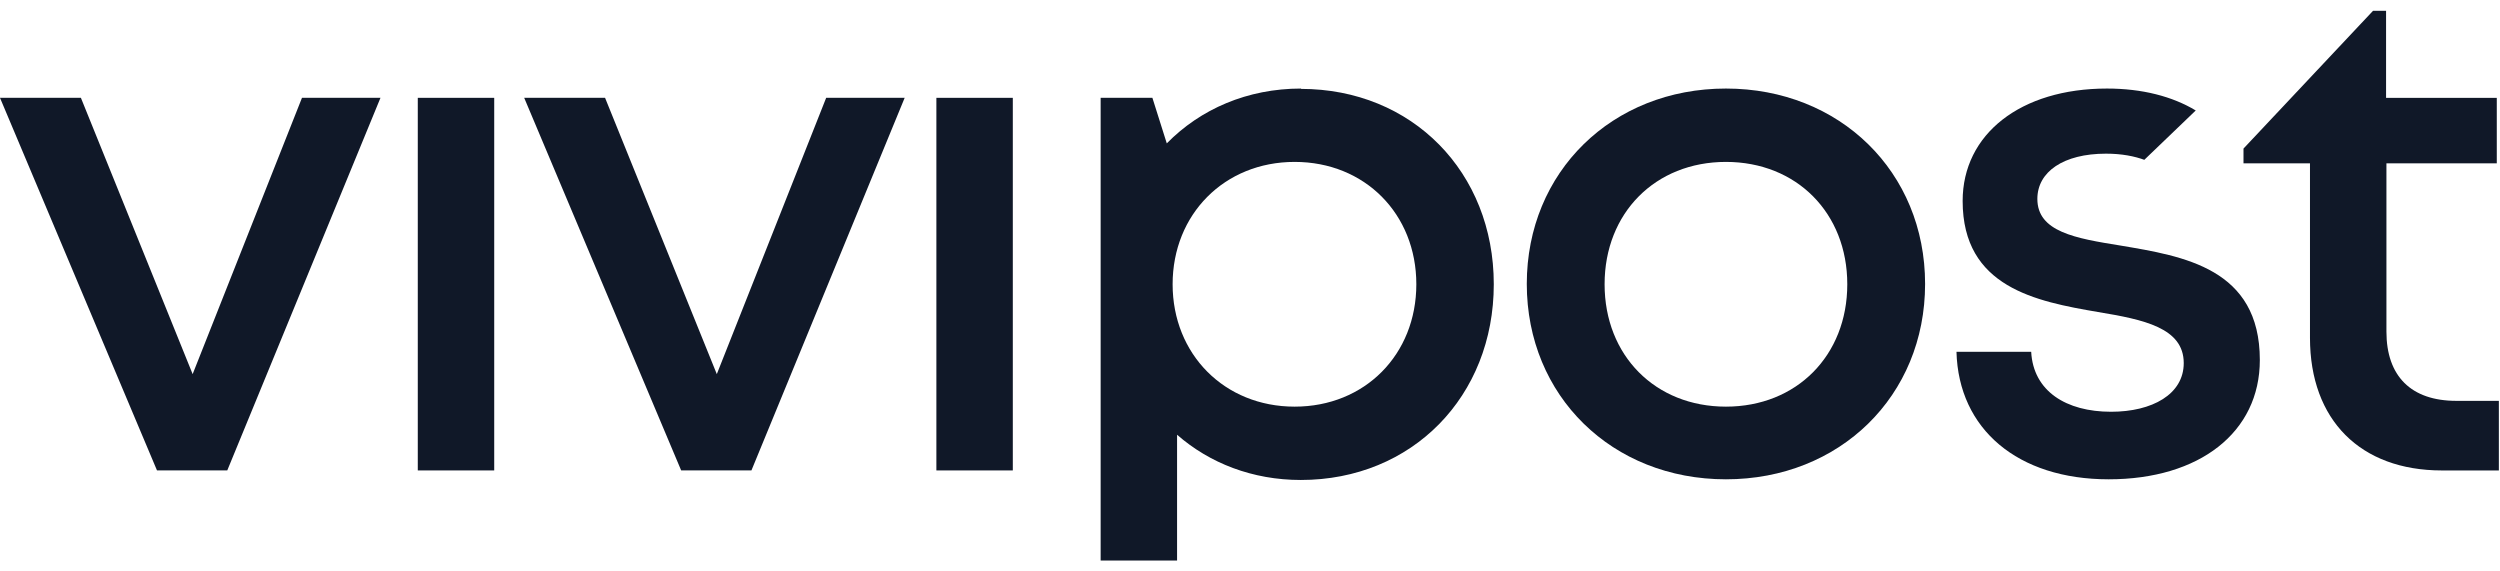
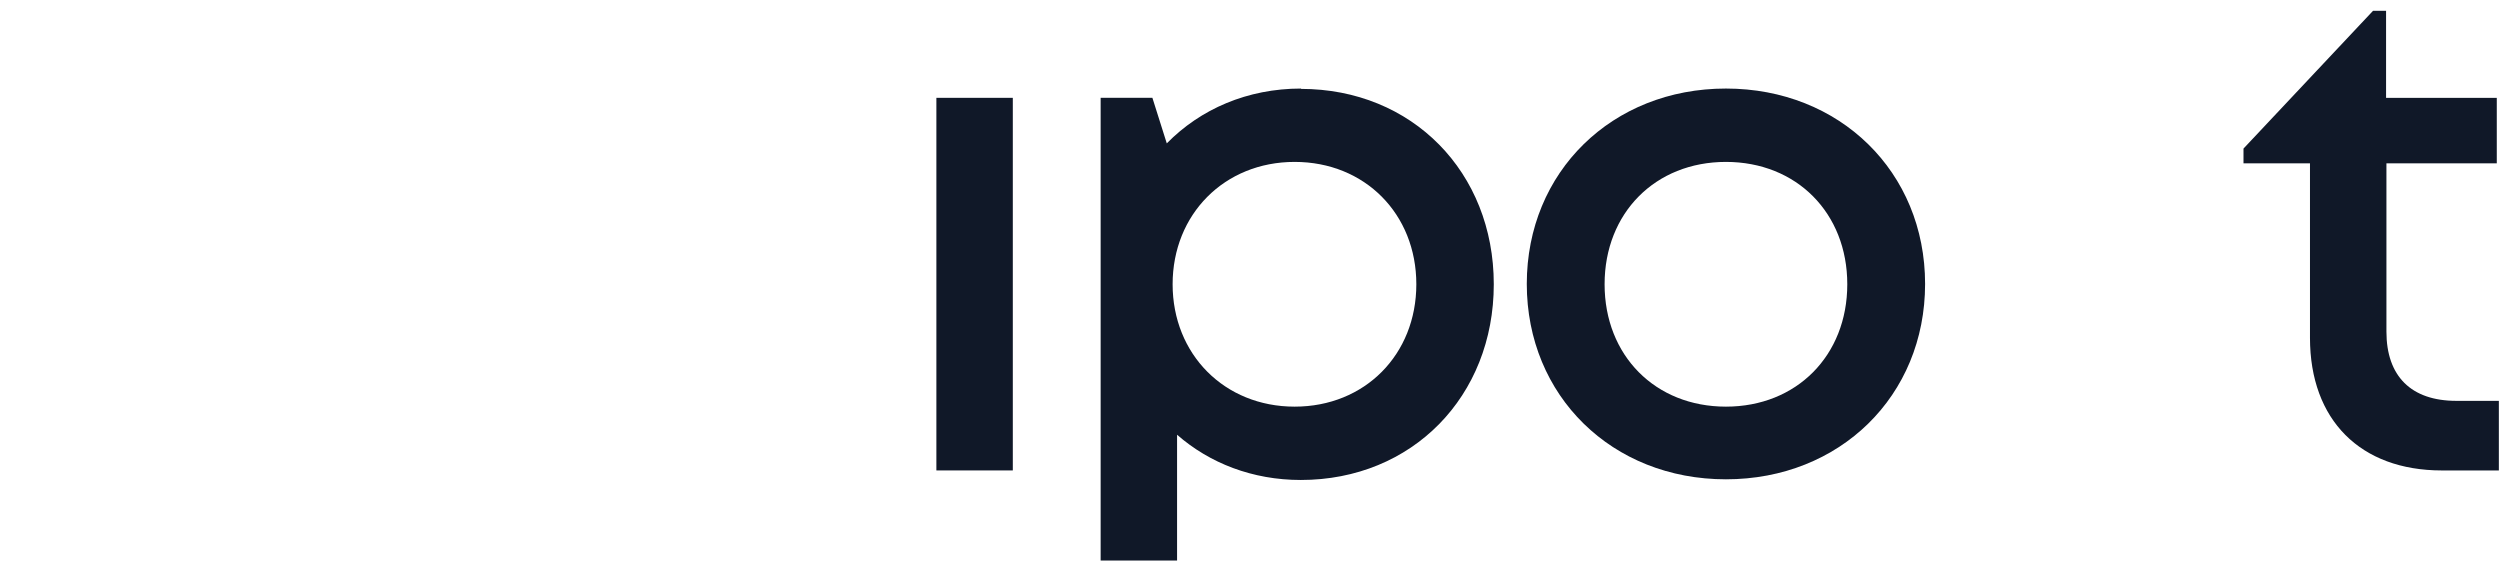
<svg xmlns="http://www.w3.org/2000/svg" width="105" height="24" viewBox="0 0 105 24" fill="none">
-   <path d="M15.98 4.109L9.545 19.758H6.594L0 4.109H3.398L8.091 15.713L12.683 4.109H15.994H15.98Z" fill="#101828" />
-   <path d="M20.757 4.109H17.547V19.758H20.757V4.109Z" fill="#101828" />
-   <path d="M37.996 4.109L31.56 19.758H28.609L22.016 4.109H25.413L30.106 15.713L34.699 4.109H38.01H37.996Z" fill="#101828" />
  <path d="M42.538 4.109H39.328V19.758H42.538V4.109Z" fill="#101828" />
  <path d="M54.634 3.733C59.313 3.733 62.739 7.231 62.739 11.939C62.739 16.647 59.313 20.159 54.634 20.159C52.604 20.159 50.805 19.454 49.437 18.259V23.543H46.227V4.107H48.4L49.005 6.022C50.416 4.583 52.388 3.719 54.648 3.719L54.634 3.733ZM59.486 11.939C59.486 8.988 57.326 6.8 54.375 6.8C51.424 6.8 49.25 9.002 49.25 11.939C49.25 14.876 51.424 17.079 54.375 17.079C57.326 17.079 59.486 14.89 59.486 11.939Z" fill="#101828" />
  <path d="M72.489 20.131C67.71 20.131 64.125 16.632 64.125 11.925C64.125 7.217 67.71 3.719 72.489 3.719C77.269 3.719 80.854 7.217 80.854 11.925C80.854 16.632 77.269 20.131 72.489 20.131ZM77.586 11.939C77.586 8.945 75.455 6.8 72.489 6.8C69.524 6.8 67.393 8.945 67.393 11.939C67.393 14.934 69.524 17.079 72.489 17.079C75.455 17.079 77.586 14.934 77.586 11.939Z" fill="#101828" />
-   <path d="M90.104 6.728C89.644 6.555 89.097 6.454 88.449 6.454C86.663 6.454 85.569 7.217 85.569 8.354C85.569 9.736 87.167 10.01 89.053 10.312C91.702 10.759 94.913 11.262 94.913 15.121C94.913 18.158 92.379 20.131 88.564 20.131C84.749 20.131 82.258 18.029 82.172 14.775H85.31C85.397 16.431 86.779 17.294 88.665 17.294C90.392 17.294 91.717 16.56 91.717 15.25C91.717 13.767 90.032 13.422 88.118 13.105C85.512 12.659 82.431 12.069 82.431 8.441C82.431 5.633 84.864 3.719 88.492 3.719C89.975 3.719 91.242 4.05 92.221 4.64L90.061 6.713L90.104 6.728Z" fill="#101828" />
  <path d="M104.952 16.836V19.759H102.562C99.136 19.759 97.019 17.642 97.019 14.187V6.86H94.227V6.24L99.668 0.453H100.215V4.11H104.865V6.86H100.23V13.928C100.23 15.8 101.266 16.836 103.167 16.836H104.952Z" fill="#101828" />
</svg>